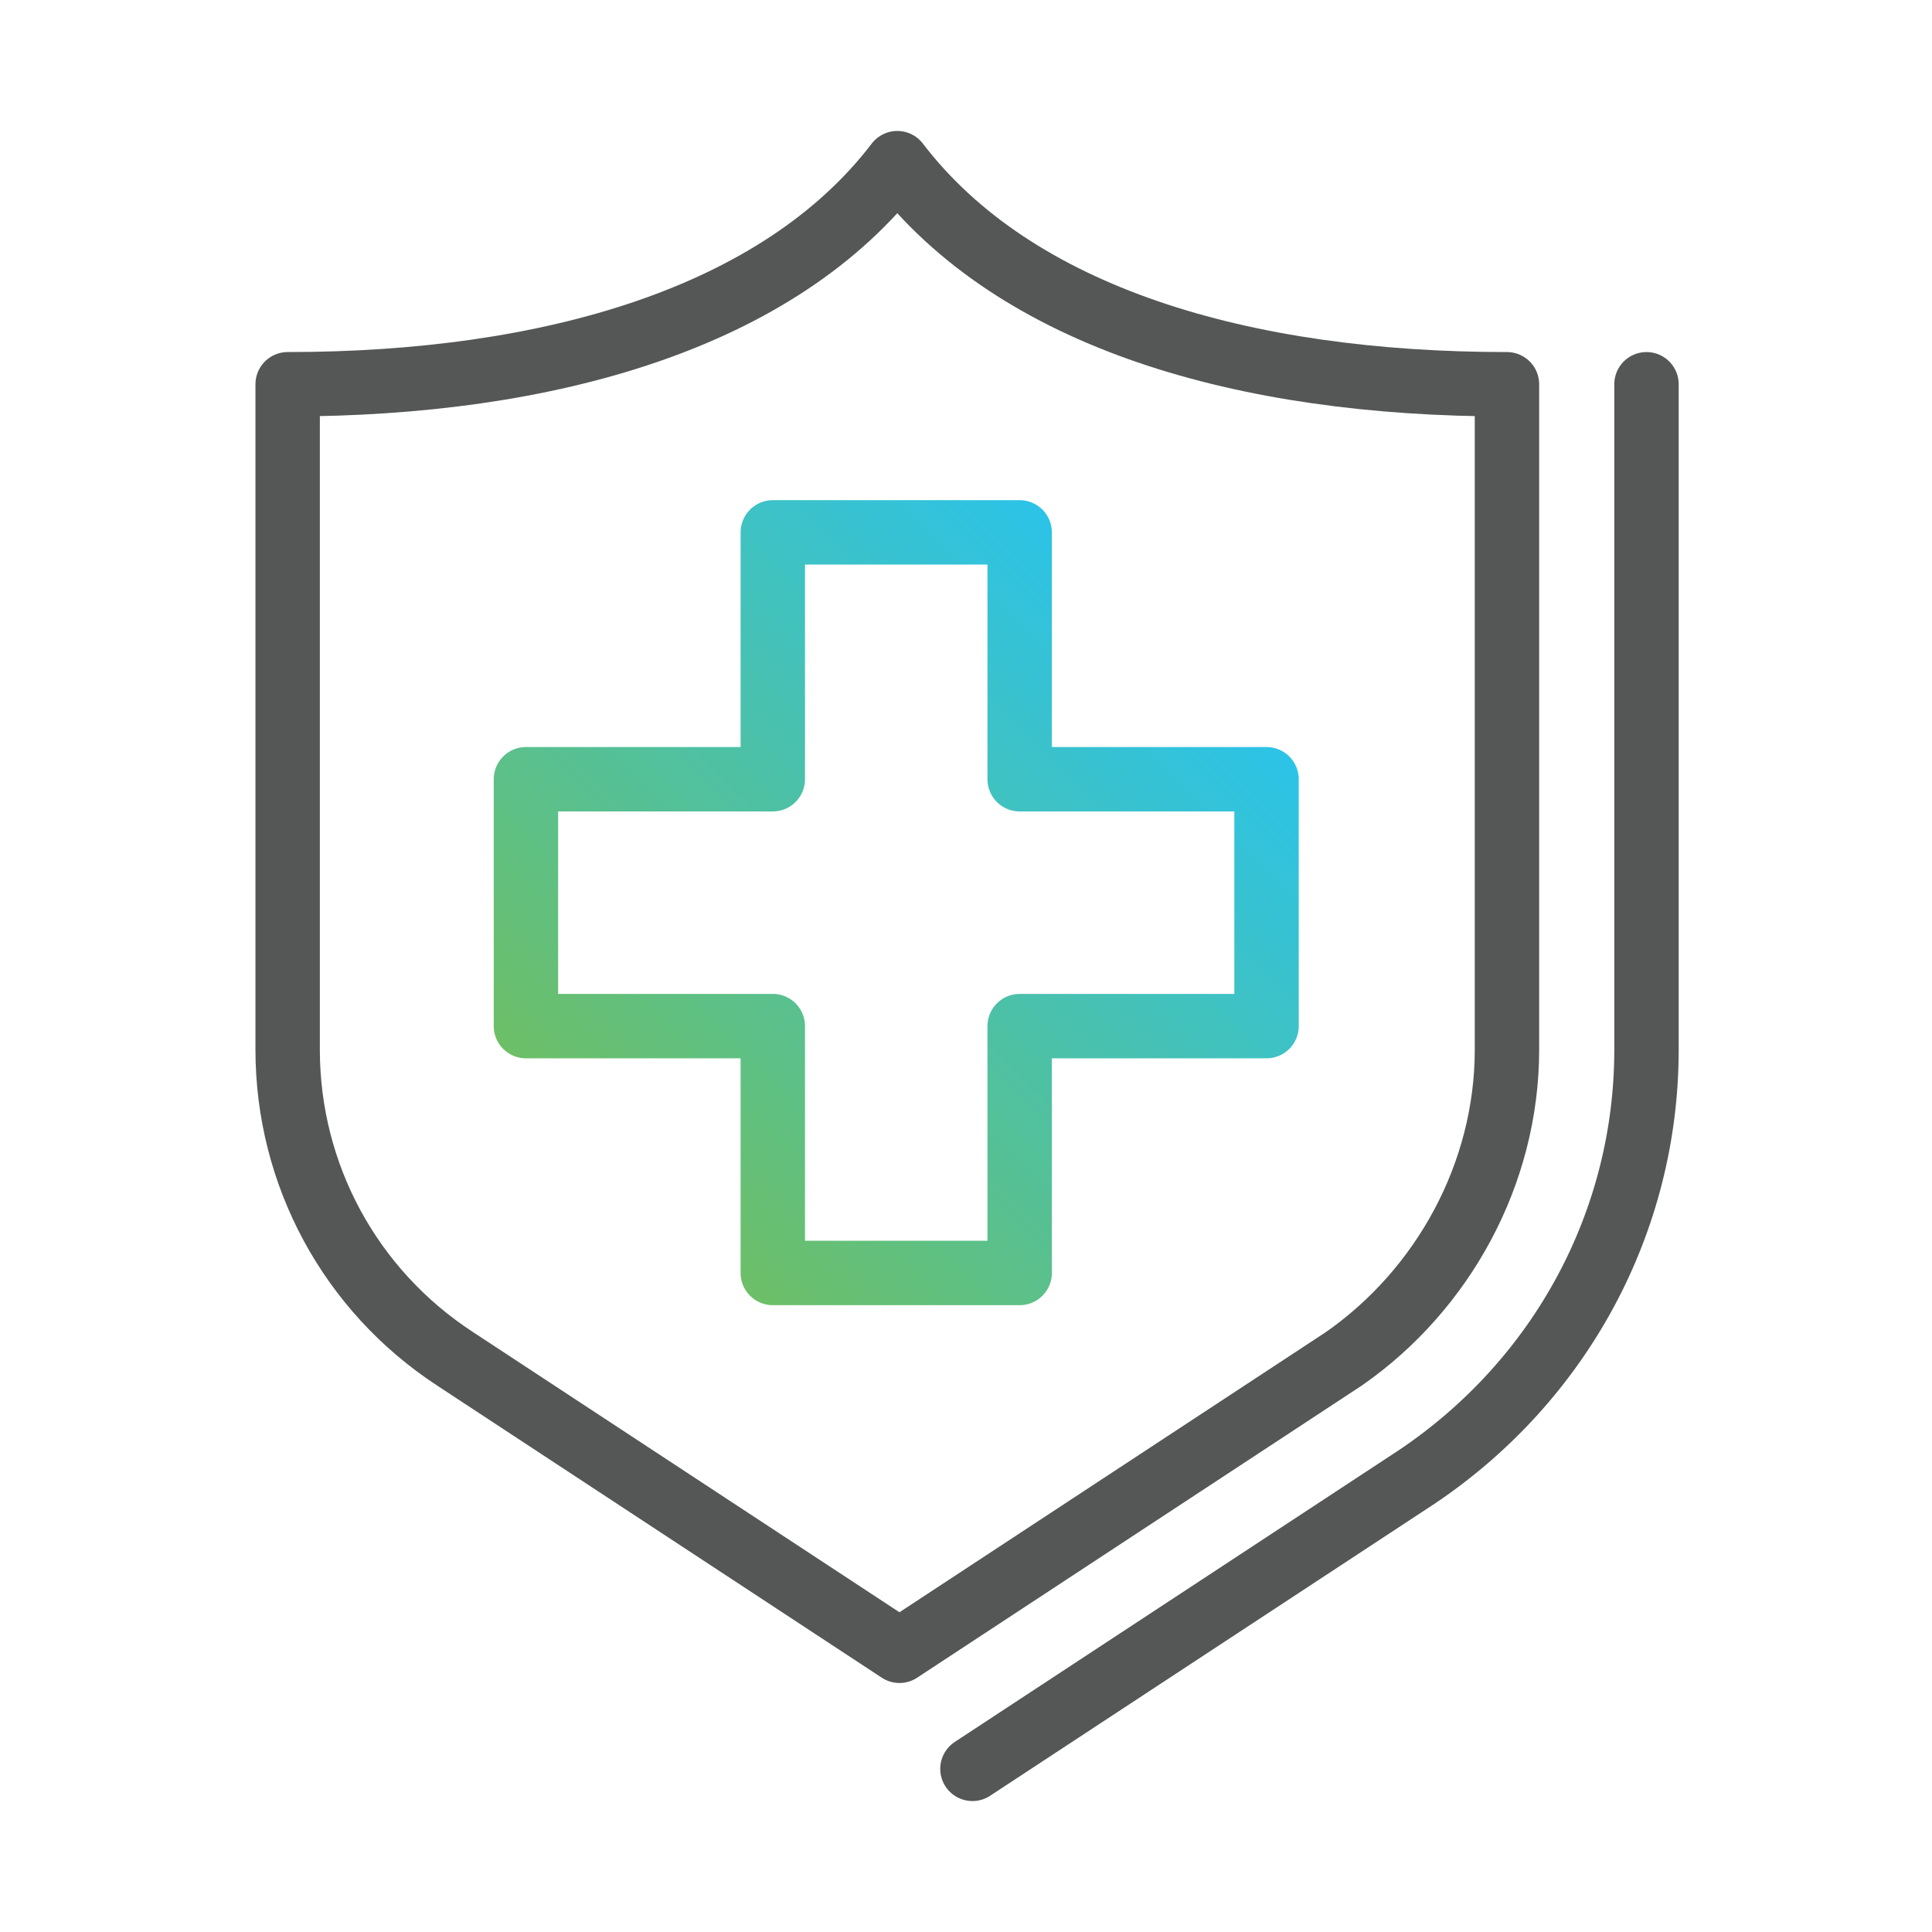
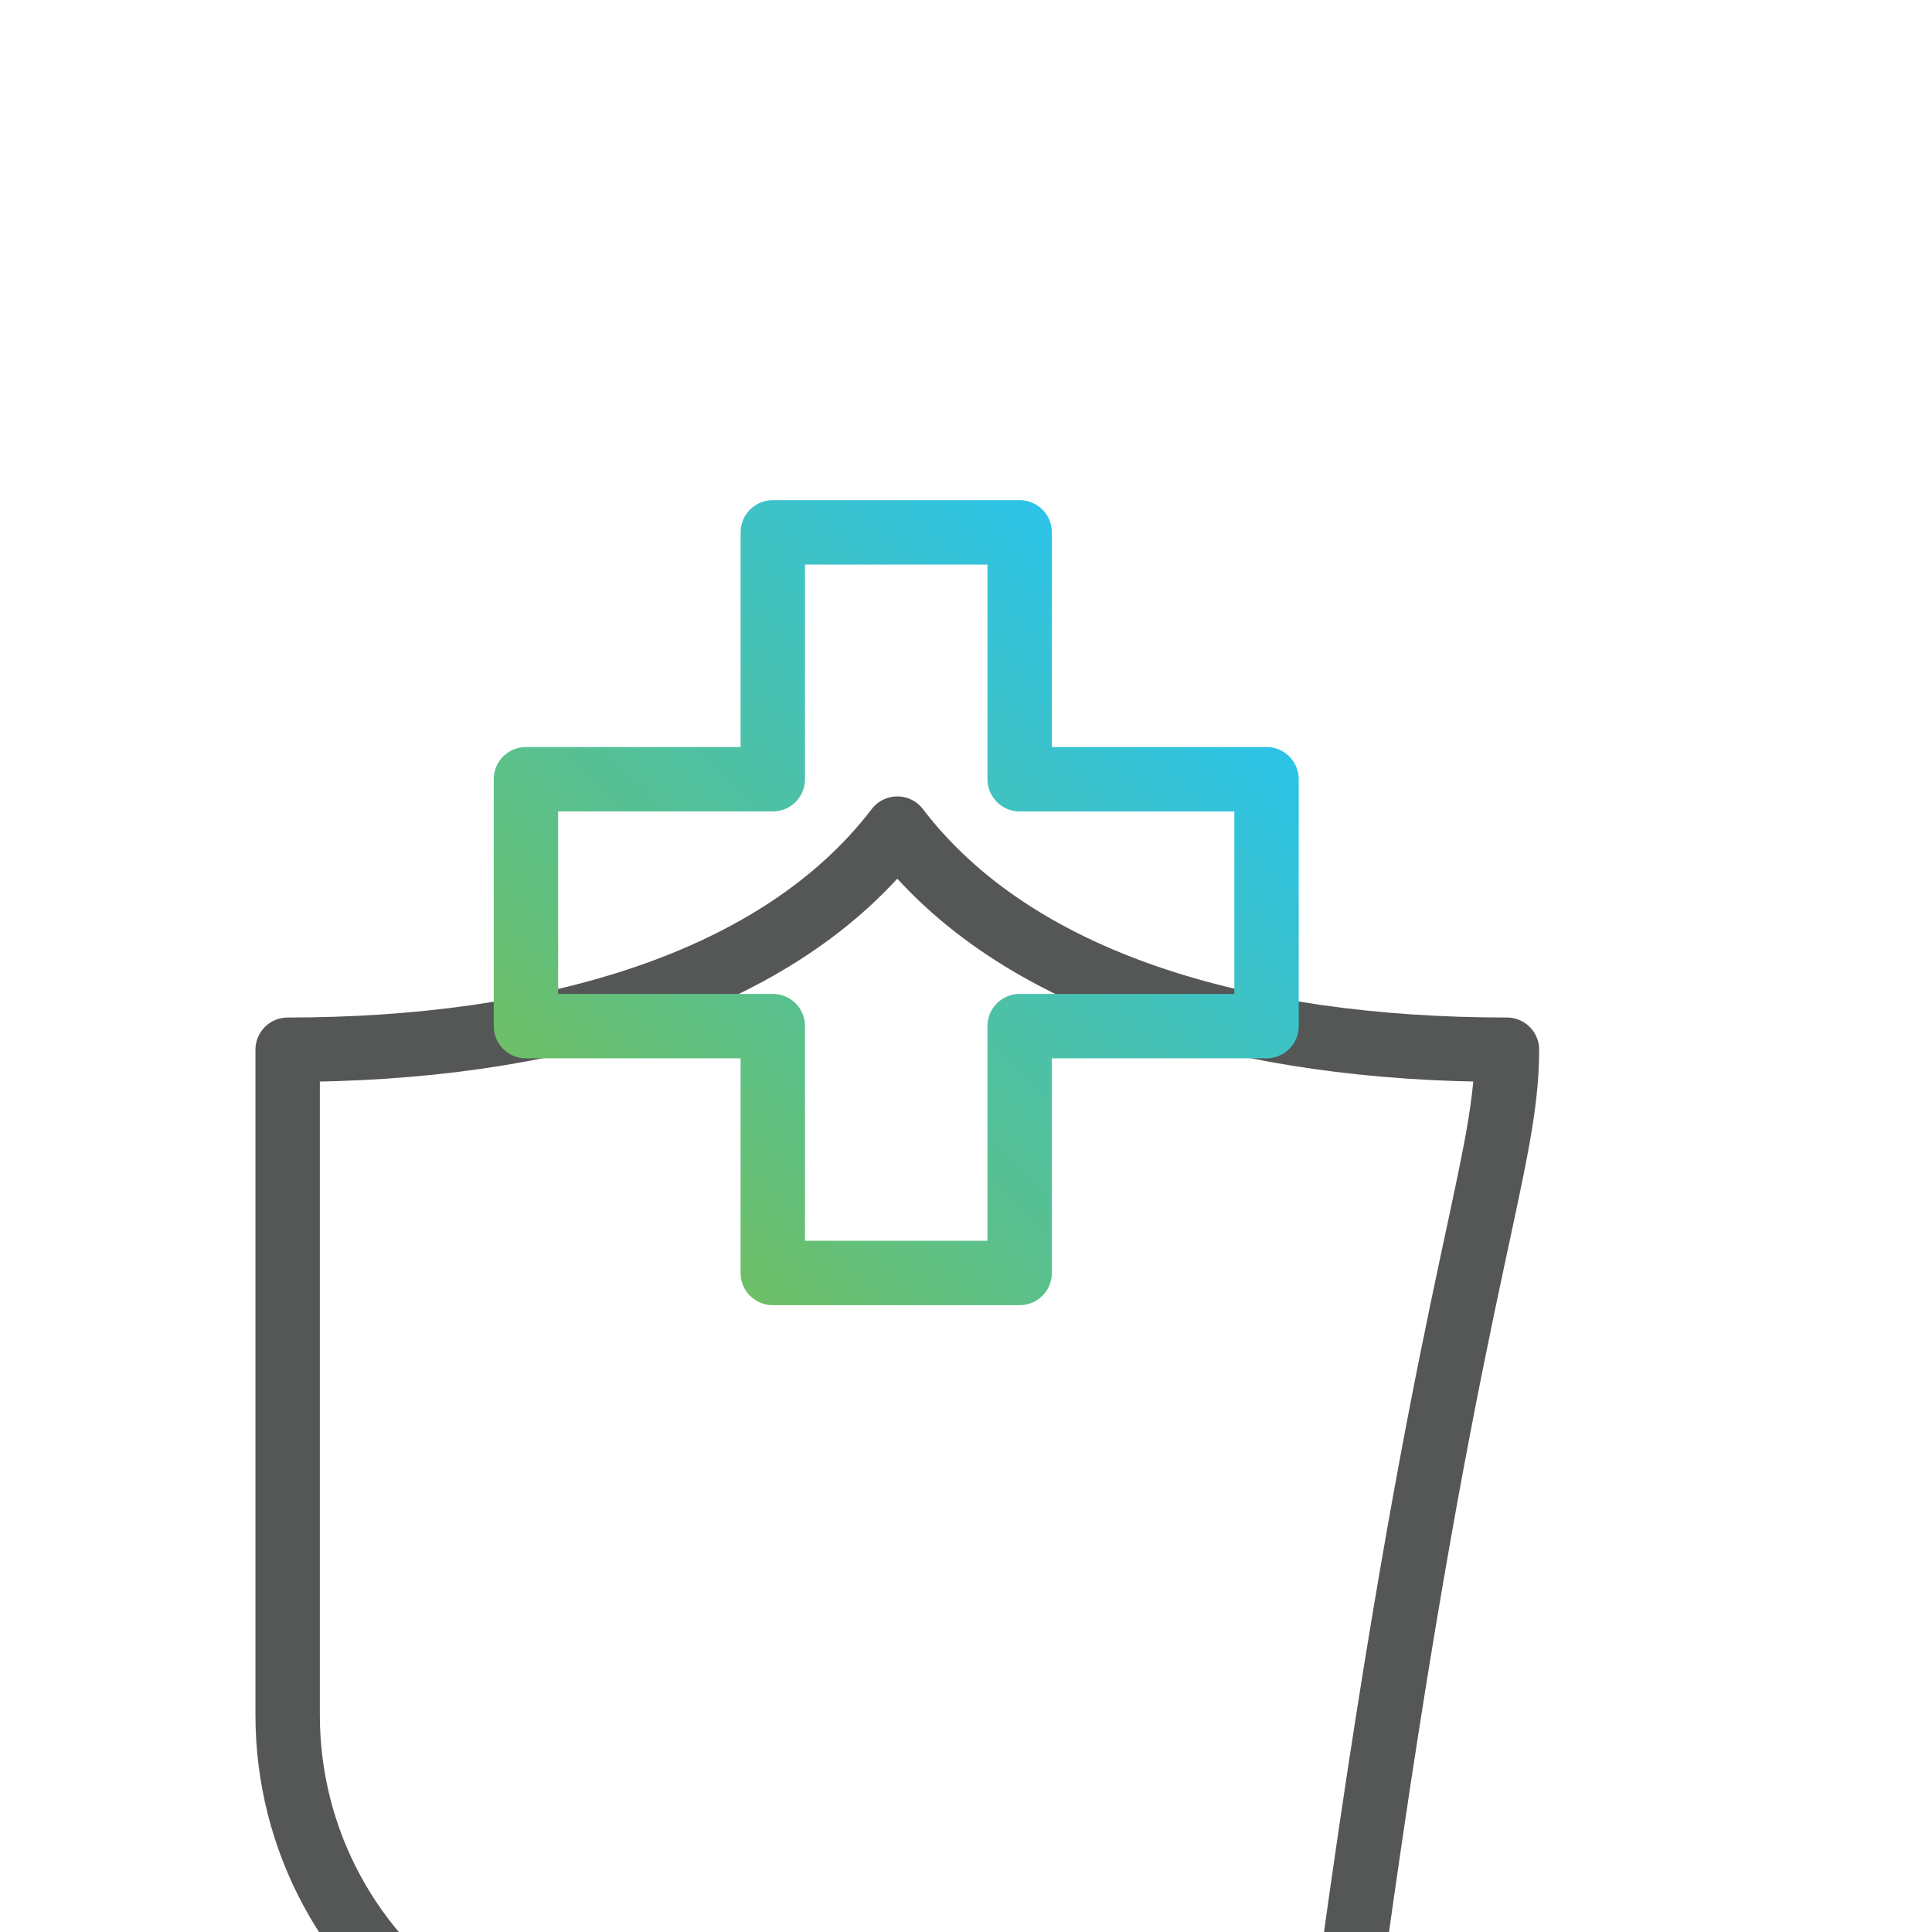
<svg xmlns="http://www.w3.org/2000/svg" id="Layer_1" x="0px" y="0px" width="90px" height="90px" viewBox="0 0 90 90" style="enable-background:new 0 0 90 90;" xml:space="preserve">
-   <path style="fill:none;stroke:#555757;stroke-width:3;stroke-linecap:round;stroke-linejoin:round;" d="M76.7,17.9v31  c0,8-4,15.4-10.7,19.9L45.3,82.4" />
-   <path style="fill:none;stroke:#555757;stroke-width:3;stroke-linecap:round;stroke-linejoin:round;" d="M70.2,48.9v-31  c-12.3,0-22.9-3.1-28.4-10.3c-5.5,7.2-16.2,10.3-28.4,10.3v31c0,5.8,2.9,11.2,7.8,14.4l20.7,13.6l20.7-13.6  C67.2,60.1,70.2,54.7,70.2,48.9z" />
+   <path style="fill:none;stroke:#555757;stroke-width:3;stroke-linecap:round;stroke-linejoin:round;" d="M70.2,48.9c-12.3,0-22.9-3.1-28.4-10.3c-5.5,7.2-16.2,10.3-28.4,10.3v31c0,5.8,2.9,11.2,7.8,14.4l20.7,13.6l20.7-13.6  C67.2,60.1,70.2,54.7,70.2,48.9z" />
  <linearGradient id="SVGID_1_" gradientUnits="userSpaceOnUse" x1="29.189" y1="37.389" x2="54.311" y2="62.511" gradientTransform="matrix(1 0 0 -1 0 92)">
    <stop offset="0" style="stop-color:#6DBF67" />
    <stop offset="1" style="stop-color:#2CC3E8" />
  </linearGradient>
  <polygon style="fill:none;stroke:url(#SVGID_1_);stroke-width:3;stroke-linecap:round;stroke-linejoin:round;" points="59,36.3   47.5,36.3 47.5,24.8 36,24.8 36,36.3 24.5,36.3 24.5,47.8 36,47.8 36,59.3 47.5,59.3 47.5,47.8 59,47.8 " />
</svg>